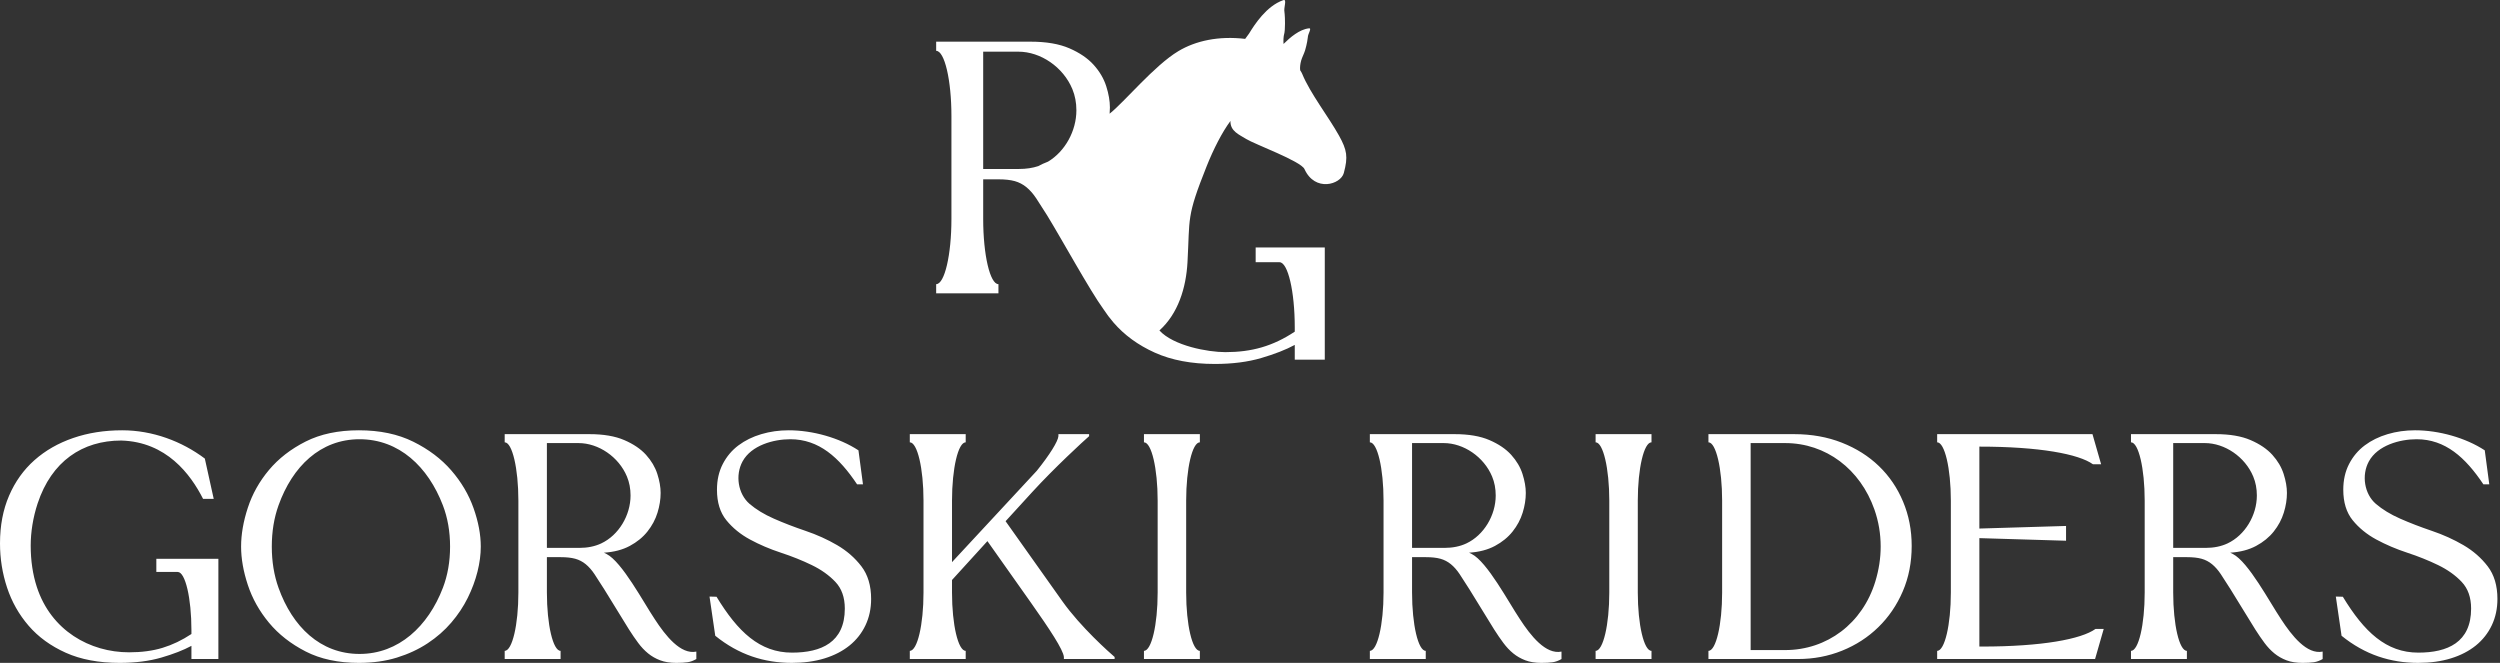
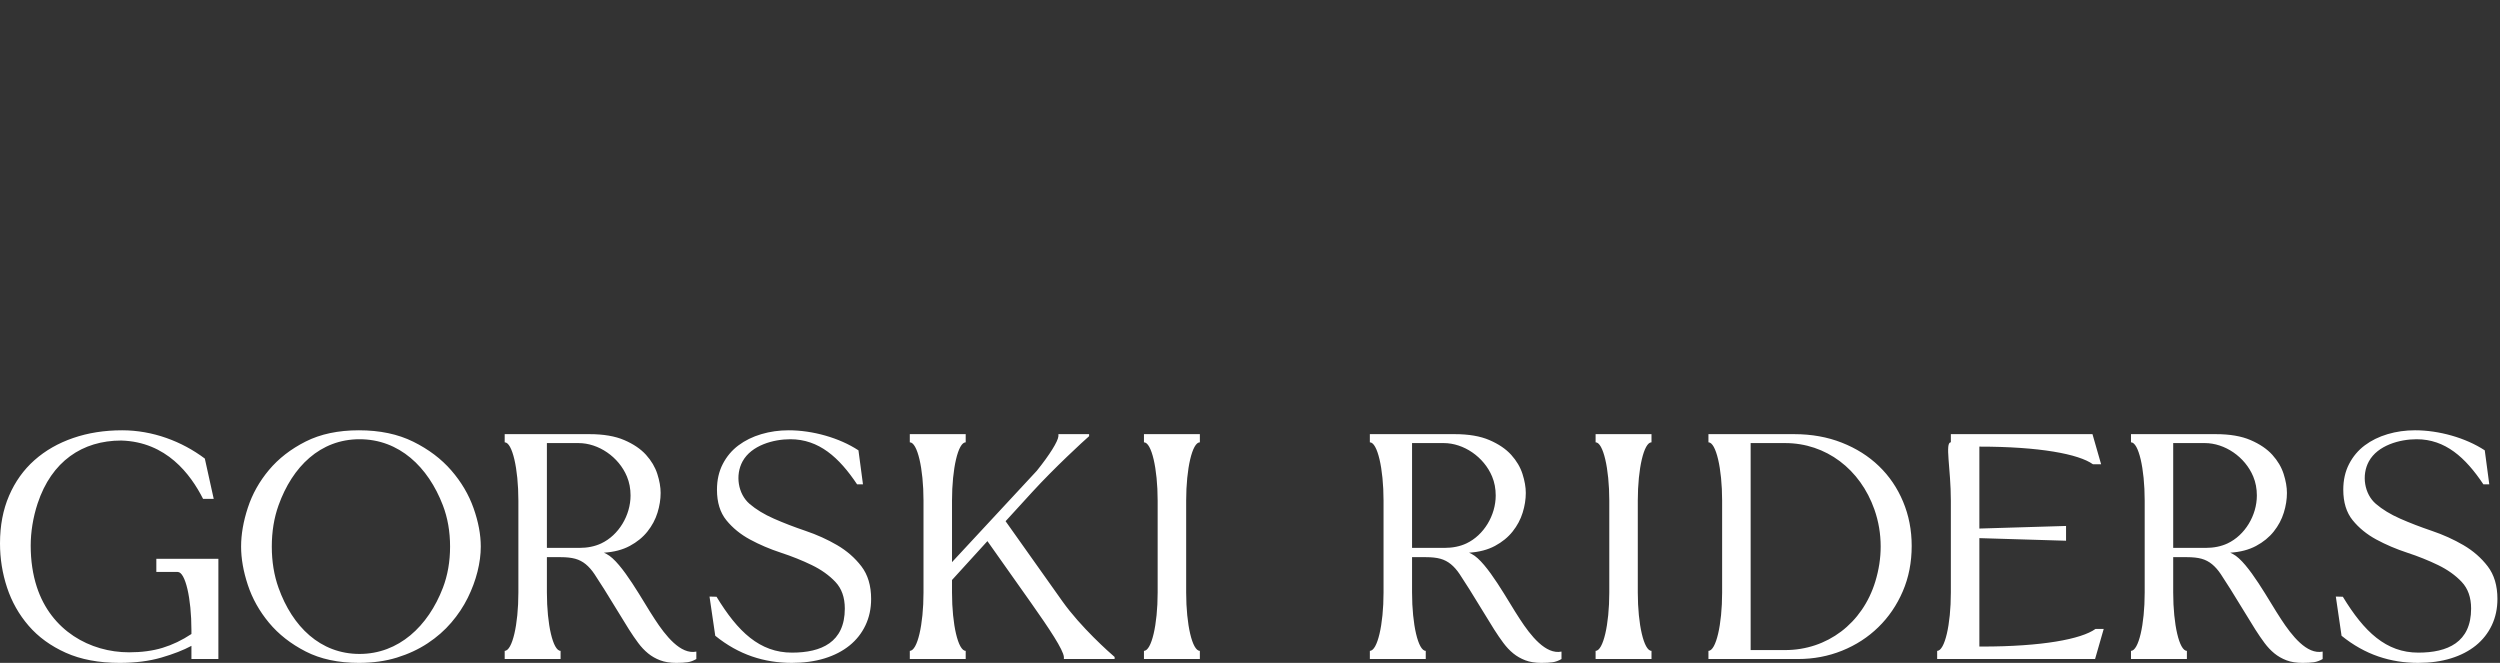
<svg xmlns="http://www.w3.org/2000/svg" width="264" height="70" viewBox="0 0 264 70" fill="none">
  <rect x="0" y="0" width="264" height="70" fill="#333333" stroke="none" />
-   <path fill-rule="evenodd" clip-rule="evenodd" d="M23.061 59.008H16.509V60.399H18.769C19.568 60.399 20.215 63.156 20.215 66.558V66.951C19.223 67.607 18.208 68.093 17.171 68.409C16.134 68.726 14.954 68.884 13.631 68.884C9.495 68.884 5.39 66.597 3.887 61.976C3.457 60.654 3.242 59.2 3.242 57.617C3.242 56.201 3.484 54.644 3.974 53.163C5.446 48.712 8.702 46.52 12.804 46.52C17.571 46.659 20.118 50.067 21.443 52.677H22.568C21.681 48.66 22.568 52.677 21.629 48.424C19.197 46.597 16.111 45.439 12.903 45.439C11.028 45.439 9.302 45.71 7.726 46.253C6.148 46.796 4.786 47.576 3.639 48.594C2.492 49.612 1.599 50.861 0.959 52.343C0.32 53.823 0 55.503 0 57.38C0 58.986 0.248 60.541 0.744 62.045C1.241 63.548 2.002 64.894 3.027 66.082C4.053 67.269 5.36 68.219 6.948 68.931C8.536 69.643 10.433 70 12.639 70C14.293 70 15.76 69.813 17.039 69.44C18.318 69.067 19.377 68.654 20.215 68.202V69.593H23.061V59.008ZM246.663 62.997L247.268 67.136C249.747 69.147 252.449 69.999 255.358 69.999C256.637 69.999 257.789 69.841 258.815 69.524C259.841 69.208 260.717 68.755 261.446 68.168C262.173 67.579 262.735 66.867 263.133 66.03C263.53 65.194 263.728 64.266 263.728 63.248C263.728 61.846 263.386 60.699 262.703 59.805C262.019 58.912 261.164 58.166 260.138 57.566C259.113 56.967 257.999 56.464 256.797 56.057C255.594 55.649 254.481 55.22 253.455 54.768C252.429 54.315 251.575 53.795 250.891 53.207C249.676 52.163 249.355 50.18 250.153 48.723C251.085 47.019 253.421 46.383 255.192 46.383C258.221 46.383 260.347 48.303 262.246 51.147H262.868C262.391 47.556 262.868 51.147 262.391 47.556C260.364 46.226 257.544 45.438 255.027 45.438C254.012 45.438 253.047 45.574 252.131 45.846C251.216 46.117 250.411 46.513 249.716 47.033C249.022 47.553 248.47 48.209 248.062 49.001C247.654 49.792 247.45 50.697 247.45 51.715C247.45 53.049 247.781 54.123 248.443 54.938C249.104 55.752 249.937 56.43 250.94 56.973C251.944 57.516 253.03 57.979 254.199 58.364C255.369 58.748 256.455 59.184 257.458 59.67C258.462 60.156 259.295 60.75 259.957 61.451C260.618 62.152 260.949 63.09 260.949 64.266C260.949 67.84 258.457 68.917 255.373 68.917C251.968 68.917 249.651 66.714 247.404 63.016L246.663 62.997ZM226.479 45.846H225.033V46.709C225.832 46.709 226.479 49.467 226.479 52.868V62.571C226.479 65.972 225.831 68.729 225.033 68.729V69.593H226.479H227.425H229.49H230.936V68.729C230.137 68.729 229.49 65.972 229.49 62.571V58.836H230.945C231.563 58.836 232.076 58.892 232.484 59.005C232.892 59.118 233.261 59.31 233.592 59.582C233.923 59.853 234.232 60.204 234.519 60.634C234.805 61.063 235.147 61.595 235.544 62.228L238.158 66.472C238.489 66.992 238.814 67.467 239.134 67.896C239.454 68.326 239.802 68.694 240.177 68.999C240.552 69.304 240.976 69.547 241.45 69.728C241.924 69.909 242.493 70 243.154 70C243.64 70 244.037 69.977 244.345 69.932C244.654 69.886 244.963 69.774 245.272 69.593V68.808C243.606 69.151 242.012 67.123 240.882 65.386C239.676 63.59 237.433 59.342 235.787 58.499L235.512 58.364C236.57 58.296 237.48 58.058 238.241 57.651C239.002 57.244 239.625 56.735 240.11 56.125C240.596 55.514 240.949 54.853 241.169 54.14C241.39 53.428 241.5 52.733 241.5 52.054C241.5 51.443 241.384 50.776 241.153 50.052C240.921 49.329 240.524 48.656 239.962 48.034C239.399 47.412 238.633 46.892 237.662 46.474C236.692 46.055 235.468 45.846 233.99 45.846H226.479L226.479 45.846ZM229.49 46.789H232.831C234.931 46.789 237.076 48.237 237.943 50.324C238.197 50.934 238.324 51.601 238.324 52.325C238.324 54.426 237.069 56.517 235.23 57.383C234.557 57.699 233.78 57.858 232.898 57.858H229.49V46.789ZM206.01 45.846H204.564V46.709C205.363 46.709 206.01 49.467 206.01 52.868V62.571C206.01 65.972 205.363 68.729 204.564 68.729V69.593H206.01H220.373H220.965H221.24H221.24L222.152 66.416H221.285H221.285V66.416C219.789 67.49 215.663 68.276 209.296 68.276H209.021V56.827L218.175 57.101V55.541L209.021 55.815V47.163C215.388 47.163 219.514 47.949 221.009 49.023V49.023H221.01H221.877L220.965 45.846H220.097H206.01V45.846ZM181.857 62.57C181.857 65.971 181.21 68.729 180.411 68.729V69.593H181.857H189.864C191.518 69.593 193.073 69.298 194.529 68.71C195.985 68.122 197.259 67.297 198.35 66.234C199.442 65.171 200.302 63.91 200.931 62.452C201.56 60.993 201.874 59.392 201.874 57.651C201.874 55.978 201.571 54.417 200.964 52.97C200.358 51.522 199.508 50.273 198.416 49.221C197.325 48.169 196.018 47.344 194.496 46.745C192.974 46.145 191.297 45.846 189.467 45.846H181.857H180.411V46.709C181.21 46.709 181.857 49.467 181.857 52.868V62.571V62.57ZM184.868 68.648H188.508C192.927 68.648 196.683 65.847 198.036 61.4C198.411 60.167 198.599 58.94 198.599 57.719C198.599 56.362 198.378 55.056 197.937 53.801C196.444 49.553 192.831 46.789 188.508 46.789H184.868V68.648ZM172.951 62.57C172.951 65.971 173.599 68.729 174.398 68.729V69.593H172.951H171.446H169.941H168.495V68.729C169.294 68.729 169.941 65.971 169.941 62.57V52.868C169.941 49.467 169.293 46.709 168.495 46.709V45.845H169.941H171.446H172.951H174.398V46.709C173.599 46.709 172.951 49.467 172.951 52.868V62.57ZM146.102 45.846H144.656V46.709C145.455 46.709 146.102 49.467 146.102 52.868V62.571C146.102 65.972 145.455 68.729 144.656 68.729V69.593H146.102H147.049H149.113H150.559V68.729C149.76 68.729 149.113 65.972 149.113 62.571V58.836H150.569C151.187 58.836 151.699 58.892 152.107 59.005C152.515 59.118 152.885 59.31 153.216 59.582C153.547 59.853 153.855 60.204 154.142 60.634C154.429 61.063 154.771 61.595 155.168 62.228L157.782 66.472C158.113 66.992 158.438 67.467 158.758 67.896C159.078 68.326 159.425 68.694 159.8 68.999C160.175 69.304 160.6 69.547 161.074 69.728C161.548 69.909 162.116 70 162.778 70C163.263 70 163.66 69.977 163.969 69.932C164.278 69.886 164.586 69.774 164.895 69.593V68.808C163.23 69.151 161.635 67.123 160.506 65.386C159.3 63.59 157.056 59.342 155.411 58.499L155.135 58.364C156.194 58.296 157.103 58.058 157.864 57.651C158.626 57.244 159.249 56.735 159.734 56.125C160.219 55.514 160.572 54.853 160.793 54.14C161.014 53.428 161.124 52.733 161.124 52.054C161.124 51.443 161.008 50.776 160.776 50.052C160.545 49.329 160.147 48.656 159.585 48.034C159.023 47.412 158.256 46.892 157.285 46.474C156.315 46.055 155.091 45.846 153.613 45.846H146.102L146.102 45.846ZM149.113 46.789H152.455C154.555 46.789 156.699 48.237 157.567 50.324C157.82 50.934 157.947 51.601 157.947 52.325C157.947 54.426 156.692 56.517 154.854 57.383C154.181 57.699 153.403 57.858 152.521 57.858H149.113V46.789ZM125.259 62.571C125.259 65.972 125.906 68.729 126.705 68.729V69.593H125.259H122.248H120.802V68.729C121.6 68.729 122.248 65.972 122.248 62.571V52.868C122.248 49.467 121.6 46.709 120.802 46.709V45.846H122.248H125.259H126.705V46.709C125.906 46.709 125.259 49.467 125.259 52.868V62.571ZM112.185 63.492L112.182 63.487C114.126 66.228 117.157 68.908 117.704 69.377V69.593H116.513H116.258H113.793H113.072H112.347V69.377C112.283 68.612 110.817 66.408 108.878 63.66L104.271 57.142L100.532 61.247V62.571C100.532 65.972 101.18 68.729 101.978 68.729V69.593H100.532H97.522H96.075V68.729C96.874 68.729 97.522 65.972 97.522 62.571V52.868C97.522 49.467 96.874 46.709 96.075 46.709V45.846H97.522H100.532H101.978V46.709C101.179 46.709 100.532 49.467 100.532 52.868V59.362L109.484 49.717C110.854 48.013 111.722 46.614 111.769 46.061V45.846H113.077H113.215H113.564H114.593H115.01V46.061C114.463 46.53 111.337 49.408 109.012 51.951L109.013 51.95L106.19 55.039L112.185 63.492H112.185ZM74.925 62.997L75.531 67.136C78.009 69.147 80.712 69.999 83.62 69.999C84.899 69.999 86.052 69.841 87.078 69.525C88.103 69.208 88.98 68.755 89.708 68.168C90.436 67.58 90.998 66.867 91.395 66.03C91.792 65.194 91.991 64.267 91.991 63.249C91.991 61.847 91.649 60.699 90.965 59.805C90.281 58.912 89.426 58.166 88.401 57.566C87.375 56.967 86.261 56.464 85.059 56.057C83.857 55.65 82.743 55.22 81.718 54.768C80.692 54.316 79.837 53.795 79.153 53.208C77.939 52.163 77.618 50.18 78.415 48.723C79.347 47.019 81.683 46.383 83.454 46.383C86.483 46.383 88.609 48.303 90.509 51.147H91.13C90.653 47.556 91.13 51.147 90.653 47.556C88.626 46.226 85.806 45.439 83.289 45.439C82.274 45.439 81.309 45.574 80.394 45.846C79.478 46.117 78.674 46.513 77.979 47.033C77.284 47.554 76.732 48.21 76.324 49.001C75.916 49.793 75.712 50.697 75.712 51.715C75.712 53.049 76.043 54.123 76.705 54.938C77.367 55.752 78.199 56.43 79.203 56.973C80.207 57.516 81.293 57.98 82.462 58.364C83.631 58.748 84.717 59.184 85.721 59.67C86.724 60.156 87.557 60.75 88.219 61.451C88.881 62.152 89.212 63.09 89.212 64.267C89.212 67.841 86.719 68.917 83.636 68.917C80.231 68.917 77.913 66.714 75.666 63.017L74.925 62.997ZM54.741 45.846H53.295V46.709C54.094 46.709 54.741 49.467 54.741 52.868V62.571C54.741 65.972 54.094 68.729 53.295 68.729V69.593H54.741H55.687H57.752H59.198V68.729C58.399 68.729 57.752 65.972 57.752 62.571V58.836H59.208C59.825 58.836 60.338 58.893 60.746 59.005C61.154 59.119 61.524 59.311 61.855 59.582C62.185 59.854 62.494 60.204 62.781 60.634C63.068 61.064 63.41 61.595 63.807 62.228L66.421 66.472C66.751 66.992 67.077 67.467 67.397 67.897C67.716 68.326 68.064 68.694 68.439 68.999C68.814 69.305 69.238 69.548 69.713 69.728C70.187 69.909 70.755 70 71.416 70C71.902 70 72.299 69.977 72.608 69.932C72.916 69.887 73.225 69.774 73.534 69.593V68.809C71.869 69.151 70.274 67.123 69.144 65.386C67.939 63.59 65.695 59.343 64.049 58.499L63.774 58.364C64.833 58.296 65.742 58.059 66.503 57.651C67.264 57.244 67.888 56.735 68.373 56.125C68.858 55.514 69.211 54.853 69.432 54.14C69.652 53.428 69.763 52.733 69.763 52.054C69.763 51.443 69.647 50.776 69.415 50.053C69.183 49.329 68.786 48.656 68.224 48.034C67.662 47.412 66.895 46.892 65.924 46.474C64.954 46.056 63.73 45.846 62.252 45.846H54.741L54.741 45.846ZM57.752 46.79H61.094C63.193 46.79 65.339 48.237 66.206 50.324C66.459 50.935 66.586 51.602 66.586 52.325C66.586 54.427 65.331 56.518 63.492 57.383C62.82 57.7 62.042 57.858 61.16 57.858H57.752V46.79ZM25.46 57.719C25.46 58.986 25.697 60.337 26.171 61.773C26.645 63.209 27.39 64.538 28.404 65.759C29.419 66.981 30.709 67.992 32.276 68.795C33.841 69.598 35.716 70 37.9 70C39.378 70 40.718 69.813 41.92 69.44C43.122 69.067 44.203 68.564 45.162 67.93C46.122 67.297 46.955 66.568 47.66 65.742C48.366 64.917 48.945 64.046 49.397 63.13C49.849 62.214 50.191 61.293 50.423 60.365C50.655 59.438 50.77 58.556 50.77 57.719C50.77 56.453 50.517 55.102 50.009 53.665C49.502 52.23 48.719 50.901 47.66 49.679C46.601 48.458 45.262 47.446 43.64 46.643C42.019 45.84 40.106 45.439 37.9 45.439C35.716 45.439 33.842 45.835 32.276 46.626C30.709 47.418 29.419 48.419 28.404 49.629C27.39 50.839 26.645 52.167 26.171 53.615C25.697 55.062 25.46 56.43 25.46 57.719ZM28.702 57.719C28.702 56.136 28.939 54.683 29.414 53.36C30.883 49.263 33.828 46.383 37.967 46.383C42.155 46.383 45.21 49.299 46.767 53.36C47.274 54.683 47.528 56.136 47.528 57.719C47.528 59.302 47.274 60.755 46.767 62.079C45.21 66.14 42.099 69.056 37.967 69.056C33.828 69.056 30.883 66.176 29.414 62.079C28.939 60.755 28.702 59.302 28.702 57.719Z" fill="white" />
-   <path fill-rule="evenodd" clip-rule="evenodd" d="M139.897 26.134H132.598V27.691H135.116C136.006 27.691 136.727 30.776 136.727 34.582V35.022C134.405 36.563 132.172 37.186 129.391 37.186C127.553 37.186 123.913 36.516 122.435 34.896C124.407 33.119 125.25 30.411 125.399 27.689C125.66 22.946 125.268 22.952 127.42 17.562C128.144 15.748 129.046 13.973 129.936 12.774C129.901 13.858 130.861 14.214 131.599 14.678C132.475 15.227 137.374 17.018 137.752 17.854C138.863 20.312 141.576 19.486 141.904 18.277C142.37 16.559 142.244 15.843 141.4 14.322C140.295 12.332 138.347 9.844 137.514 7.803C137.469 7.692 137.394 7.561 137.298 7.418C137.262 7.136 137.298 6.768 137.404 6.39C137.504 6.037 137.705 5.686 137.815 5.323C138.012 4.676 138.105 4.01 138.106 3.943C138.107 3.571 138.568 2.953 138.227 2.991C137.229 3.1 136.241 3.946 135.541 4.642C135.528 4.466 135.527 4.28 135.536 4.091C135.56 3.603 135.638 3.663 135.673 3.16C135.736 2.263 135.659 1.374 135.639 1.286C135.534 0.804 135.944 -0.133 135.514 0.016C133.717 0.64 132.465 2.626 131.896 3.55L131.49 4.105C128.68 3.774 126.261 4.307 124.437 5.399C121.898 6.919 118.73 10.779 117.176 12.006C117.196 11.785 117.206 11.566 117.206 11.348C117.206 10.665 117.077 9.918 116.819 9.108C116.561 8.299 116.119 7.546 115.492 6.85C114.865 6.154 114.011 5.572 112.93 5.103C111.849 4.635 110.485 4.401 108.838 4.401H98.859V5.368C99.749 5.368 100.471 8.453 100.471 12.259V23.117C100.471 26.922 99.749 30.008 98.859 30.008V30.974H105.436V30.008C104.546 30.008 103.825 26.922 103.825 23.117V18.937H105.447C106.135 18.937 106.706 19.001 107.161 19.127C107.616 19.254 108.027 19.469 108.396 19.772C108.765 20.076 109.108 20.468 109.428 20.949C109.747 21.43 110.128 22.025 110.571 22.734C112.148 25.306 115.08 30.663 116.529 32.656L116.53 32.656C116.846 33.14 117.195 33.605 117.577 34.049C118.72 35.378 120.176 36.441 121.945 37.238C123.715 38.035 125.828 38.434 128.285 38.434C130.129 38.434 131.763 38.225 133.188 37.807C134.614 37.39 135.793 36.928 136.727 36.422V37.978H139.897L139.897 26.134ZM109.642 17.542C109.919 17.381 110.28 17.223 110.674 17.068C112.472 15.989 113.667 13.825 113.667 11.652C113.667 10.842 113.525 10.095 113.243 9.412C112.277 7.077 109.887 5.457 107.548 5.457H103.824V17.843H107.621C108.361 17.843 109.035 17.743 109.642 17.542Z" fill="white" />
+   <path fill-rule="evenodd" clip-rule="evenodd" d="M23.061 59.008H16.509V60.399H18.769C19.568 60.399 20.215 63.156 20.215 66.558V66.951C19.223 67.607 18.208 68.093 17.171 68.409C16.134 68.726 14.954 68.884 13.631 68.884C9.495 68.884 5.39 66.597 3.887 61.976C3.457 60.654 3.242 59.2 3.242 57.617C3.242 56.201 3.484 54.644 3.974 53.163C5.446 48.712 8.702 46.52 12.804 46.52C17.571 46.659 20.118 50.067 21.443 52.677H22.568C21.681 48.66 22.568 52.677 21.629 48.424C19.197 46.597 16.111 45.439 12.903 45.439C11.028 45.439 9.302 45.71 7.726 46.253C6.148 46.796 4.786 47.576 3.639 48.594C2.492 49.612 1.599 50.861 0.959 52.343C0.32 53.823 0 55.503 0 57.38C0 58.986 0.248 60.541 0.744 62.045C1.241 63.548 2.002 64.894 3.027 66.082C4.053 67.269 5.36 68.219 6.948 68.931C8.536 69.643 10.433 70 12.639 70C14.293 70 15.76 69.813 17.039 69.44C18.318 69.067 19.377 68.654 20.215 68.202V69.593H23.061V59.008ZM246.663 62.997L247.268 67.136C249.747 69.147 252.449 69.999 255.358 69.999C256.637 69.999 257.789 69.841 258.815 69.524C259.841 69.208 260.717 68.755 261.446 68.168C262.173 67.579 262.735 66.867 263.133 66.03C263.53 65.194 263.728 64.266 263.728 63.248C263.728 61.846 263.386 60.699 262.703 59.805C262.019 58.912 261.164 58.166 260.138 57.566C259.113 56.967 257.999 56.464 256.797 56.057C255.594 55.649 254.481 55.22 253.455 54.768C252.429 54.315 251.575 53.795 250.891 53.207C249.676 52.163 249.355 50.18 250.153 48.723C251.085 47.019 253.421 46.383 255.192 46.383C258.221 46.383 260.347 48.303 262.246 51.147H262.868C262.391 47.556 262.868 51.147 262.391 47.556C260.364 46.226 257.544 45.438 255.027 45.438C254.012 45.438 253.047 45.574 252.131 45.846C251.216 46.117 250.411 46.513 249.716 47.033C249.022 47.553 248.47 48.209 248.062 49.001C247.654 49.792 247.45 50.697 247.45 51.715C247.45 53.049 247.781 54.123 248.443 54.938C249.104 55.752 249.937 56.43 250.94 56.973C251.944 57.516 253.03 57.979 254.199 58.364C255.369 58.748 256.455 59.184 257.458 59.67C258.462 60.156 259.295 60.75 259.957 61.451C260.618 62.152 260.949 63.09 260.949 64.266C260.949 67.84 258.457 68.917 255.373 68.917C251.968 68.917 249.651 66.714 247.404 63.016L246.663 62.997ZM226.479 45.846H225.033V46.709C225.832 46.709 226.479 49.467 226.479 52.868V62.571C226.479 65.972 225.831 68.729 225.033 68.729V69.593H226.479H227.425H229.49H230.936V68.729C230.137 68.729 229.49 65.972 229.49 62.571V58.836H230.945C231.563 58.836 232.076 58.892 232.484 59.005C232.892 59.118 233.261 59.31 233.592 59.582C233.923 59.853 234.232 60.204 234.519 60.634C234.805 61.063 235.147 61.595 235.544 62.228L238.158 66.472C238.489 66.992 238.814 67.467 239.134 67.896C239.454 68.326 239.802 68.694 240.177 68.999C240.552 69.304 240.976 69.547 241.45 69.728C241.924 69.909 242.493 70 243.154 70C243.64 70 244.037 69.977 244.345 69.932C244.654 69.886 244.963 69.774 245.272 69.593V68.808C243.606 69.151 242.012 67.123 240.882 65.386C239.676 63.59 237.433 59.342 235.787 58.499L235.512 58.364C236.57 58.296 237.48 58.058 238.241 57.651C239.002 57.244 239.625 56.735 240.11 56.125C240.596 55.514 240.949 54.853 241.169 54.14C241.39 53.428 241.5 52.733 241.5 52.054C241.5 51.443 241.384 50.776 241.153 50.052C240.921 49.329 240.524 48.656 239.962 48.034C239.399 47.412 238.633 46.892 237.662 46.474C236.692 46.055 235.468 45.846 233.99 45.846H226.479L226.479 45.846ZM229.49 46.789H232.831C234.931 46.789 237.076 48.237 237.943 50.324C238.197 50.934 238.324 51.601 238.324 52.325C238.324 54.426 237.069 56.517 235.23 57.383C234.557 57.699 233.78 57.858 232.898 57.858H229.49V46.789ZM206.01 45.846V46.709C205.363 46.709 206.01 49.467 206.01 52.868V62.571C206.01 65.972 205.363 68.729 204.564 68.729V69.593H206.01H220.373H220.965H221.24H221.24L222.152 66.416H221.285H221.285V66.416C219.789 67.49 215.663 68.276 209.296 68.276H209.021V56.827L218.175 57.101V55.541L209.021 55.815V47.163C215.388 47.163 219.514 47.949 221.009 49.023V49.023H221.01H221.877L220.965 45.846H220.097H206.01V45.846ZM181.857 62.57C181.857 65.971 181.21 68.729 180.411 68.729V69.593H181.857H189.864C191.518 69.593 193.073 69.298 194.529 68.71C195.985 68.122 197.259 67.297 198.35 66.234C199.442 65.171 200.302 63.91 200.931 62.452C201.56 60.993 201.874 59.392 201.874 57.651C201.874 55.978 201.571 54.417 200.964 52.97C200.358 51.522 199.508 50.273 198.416 49.221C197.325 48.169 196.018 47.344 194.496 46.745C192.974 46.145 191.297 45.846 189.467 45.846H181.857H180.411V46.709C181.21 46.709 181.857 49.467 181.857 52.868V62.571V62.57ZM184.868 68.648H188.508C192.927 68.648 196.683 65.847 198.036 61.4C198.411 60.167 198.599 58.94 198.599 57.719C198.599 56.362 198.378 55.056 197.937 53.801C196.444 49.553 192.831 46.789 188.508 46.789H184.868V68.648ZM172.951 62.57C172.951 65.971 173.599 68.729 174.398 68.729V69.593H172.951H171.446H169.941H168.495V68.729C169.294 68.729 169.941 65.971 169.941 62.57V52.868C169.941 49.467 169.293 46.709 168.495 46.709V45.845H169.941H171.446H172.951H174.398V46.709C173.599 46.709 172.951 49.467 172.951 52.868V62.57ZM146.102 45.846H144.656V46.709C145.455 46.709 146.102 49.467 146.102 52.868V62.571C146.102 65.972 145.455 68.729 144.656 68.729V69.593H146.102H147.049H149.113H150.559V68.729C149.76 68.729 149.113 65.972 149.113 62.571V58.836H150.569C151.187 58.836 151.699 58.892 152.107 59.005C152.515 59.118 152.885 59.31 153.216 59.582C153.547 59.853 153.855 60.204 154.142 60.634C154.429 61.063 154.771 61.595 155.168 62.228L157.782 66.472C158.113 66.992 158.438 67.467 158.758 67.896C159.078 68.326 159.425 68.694 159.8 68.999C160.175 69.304 160.6 69.547 161.074 69.728C161.548 69.909 162.116 70 162.778 70C163.263 70 163.66 69.977 163.969 69.932C164.278 69.886 164.586 69.774 164.895 69.593V68.808C163.23 69.151 161.635 67.123 160.506 65.386C159.3 63.59 157.056 59.342 155.411 58.499L155.135 58.364C156.194 58.296 157.103 58.058 157.864 57.651C158.626 57.244 159.249 56.735 159.734 56.125C160.219 55.514 160.572 54.853 160.793 54.14C161.014 53.428 161.124 52.733 161.124 52.054C161.124 51.443 161.008 50.776 160.776 50.052C160.545 49.329 160.147 48.656 159.585 48.034C159.023 47.412 158.256 46.892 157.285 46.474C156.315 46.055 155.091 45.846 153.613 45.846H146.102L146.102 45.846ZM149.113 46.789H152.455C154.555 46.789 156.699 48.237 157.567 50.324C157.82 50.934 157.947 51.601 157.947 52.325C157.947 54.426 156.692 56.517 154.854 57.383C154.181 57.699 153.403 57.858 152.521 57.858H149.113V46.789ZM125.259 62.571C125.259 65.972 125.906 68.729 126.705 68.729V69.593H125.259H122.248H120.802V68.729C121.6 68.729 122.248 65.972 122.248 62.571V52.868C122.248 49.467 121.6 46.709 120.802 46.709V45.846H122.248H125.259H126.705V46.709C125.906 46.709 125.259 49.467 125.259 52.868V62.571ZM112.185 63.492L112.182 63.487C114.126 66.228 117.157 68.908 117.704 69.377V69.593H116.513H116.258H113.793H113.072H112.347V69.377C112.283 68.612 110.817 66.408 108.878 63.66L104.271 57.142L100.532 61.247V62.571C100.532 65.972 101.18 68.729 101.978 68.729V69.593H100.532H97.522H96.075V68.729C96.874 68.729 97.522 65.972 97.522 62.571V52.868C97.522 49.467 96.874 46.709 96.075 46.709V45.846H97.522H100.532H101.978V46.709C101.179 46.709 100.532 49.467 100.532 52.868V59.362L109.484 49.717C110.854 48.013 111.722 46.614 111.769 46.061V45.846H113.077H113.215H113.564H114.593H115.01V46.061C114.463 46.53 111.337 49.408 109.012 51.951L109.013 51.95L106.19 55.039L112.185 63.492H112.185ZM74.925 62.997L75.531 67.136C78.009 69.147 80.712 69.999 83.62 69.999C84.899 69.999 86.052 69.841 87.078 69.525C88.103 69.208 88.98 68.755 89.708 68.168C90.436 67.58 90.998 66.867 91.395 66.03C91.792 65.194 91.991 64.267 91.991 63.249C91.991 61.847 91.649 60.699 90.965 59.805C90.281 58.912 89.426 58.166 88.401 57.566C87.375 56.967 86.261 56.464 85.059 56.057C83.857 55.65 82.743 55.22 81.718 54.768C80.692 54.316 79.837 53.795 79.153 53.208C77.939 52.163 77.618 50.18 78.415 48.723C79.347 47.019 81.683 46.383 83.454 46.383C86.483 46.383 88.609 48.303 90.509 51.147H91.13C90.653 47.556 91.13 51.147 90.653 47.556C88.626 46.226 85.806 45.439 83.289 45.439C82.274 45.439 81.309 45.574 80.394 45.846C79.478 46.117 78.674 46.513 77.979 47.033C77.284 47.554 76.732 48.21 76.324 49.001C75.916 49.793 75.712 50.697 75.712 51.715C75.712 53.049 76.043 54.123 76.705 54.938C77.367 55.752 78.199 56.43 79.203 56.973C80.207 57.516 81.293 57.98 82.462 58.364C83.631 58.748 84.717 59.184 85.721 59.67C86.724 60.156 87.557 60.75 88.219 61.451C88.881 62.152 89.212 63.09 89.212 64.267C89.212 67.841 86.719 68.917 83.636 68.917C80.231 68.917 77.913 66.714 75.666 63.017L74.925 62.997ZM54.741 45.846H53.295V46.709C54.094 46.709 54.741 49.467 54.741 52.868V62.571C54.741 65.972 54.094 68.729 53.295 68.729V69.593H54.741H55.687H57.752H59.198V68.729C58.399 68.729 57.752 65.972 57.752 62.571V58.836H59.208C59.825 58.836 60.338 58.893 60.746 59.005C61.154 59.119 61.524 59.311 61.855 59.582C62.185 59.854 62.494 60.204 62.781 60.634C63.068 61.064 63.41 61.595 63.807 62.228L66.421 66.472C66.751 66.992 67.077 67.467 67.397 67.897C67.716 68.326 68.064 68.694 68.439 68.999C68.814 69.305 69.238 69.548 69.713 69.728C70.187 69.909 70.755 70 71.416 70C71.902 70 72.299 69.977 72.608 69.932C72.916 69.887 73.225 69.774 73.534 69.593V68.809C71.869 69.151 70.274 67.123 69.144 65.386C67.939 63.59 65.695 59.343 64.049 58.499L63.774 58.364C64.833 58.296 65.742 58.059 66.503 57.651C67.264 57.244 67.888 56.735 68.373 56.125C68.858 55.514 69.211 54.853 69.432 54.14C69.652 53.428 69.763 52.733 69.763 52.054C69.763 51.443 69.647 50.776 69.415 50.053C69.183 49.329 68.786 48.656 68.224 48.034C67.662 47.412 66.895 46.892 65.924 46.474C64.954 46.056 63.73 45.846 62.252 45.846H54.741L54.741 45.846ZM57.752 46.79H61.094C63.193 46.79 65.339 48.237 66.206 50.324C66.459 50.935 66.586 51.602 66.586 52.325C66.586 54.427 65.331 56.518 63.492 57.383C62.82 57.7 62.042 57.858 61.16 57.858H57.752V46.79ZM25.46 57.719C25.46 58.986 25.697 60.337 26.171 61.773C26.645 63.209 27.39 64.538 28.404 65.759C29.419 66.981 30.709 67.992 32.276 68.795C33.841 69.598 35.716 70 37.9 70C39.378 70 40.718 69.813 41.92 69.44C43.122 69.067 44.203 68.564 45.162 67.93C46.122 67.297 46.955 66.568 47.66 65.742C48.366 64.917 48.945 64.046 49.397 63.13C49.849 62.214 50.191 61.293 50.423 60.365C50.655 59.438 50.77 58.556 50.77 57.719C50.77 56.453 50.517 55.102 50.009 53.665C49.502 52.23 48.719 50.901 47.66 49.679C46.601 48.458 45.262 47.446 43.64 46.643C42.019 45.84 40.106 45.439 37.9 45.439C35.716 45.439 33.842 45.835 32.276 46.626C30.709 47.418 29.419 48.419 28.404 49.629C27.39 50.839 26.645 52.167 26.171 53.615C25.697 55.062 25.46 56.43 25.46 57.719ZM28.702 57.719C28.702 56.136 28.939 54.683 29.414 53.36C30.883 49.263 33.828 46.383 37.967 46.383C42.155 46.383 45.21 49.299 46.767 53.36C47.274 54.683 47.528 56.136 47.528 57.719C47.528 59.302 47.274 60.755 46.767 62.079C45.21 66.14 42.099 69.056 37.967 69.056C33.828 69.056 30.883 66.176 29.414 62.079C28.939 60.755 28.702 59.302 28.702 57.719Z" fill="white" />
</svg>